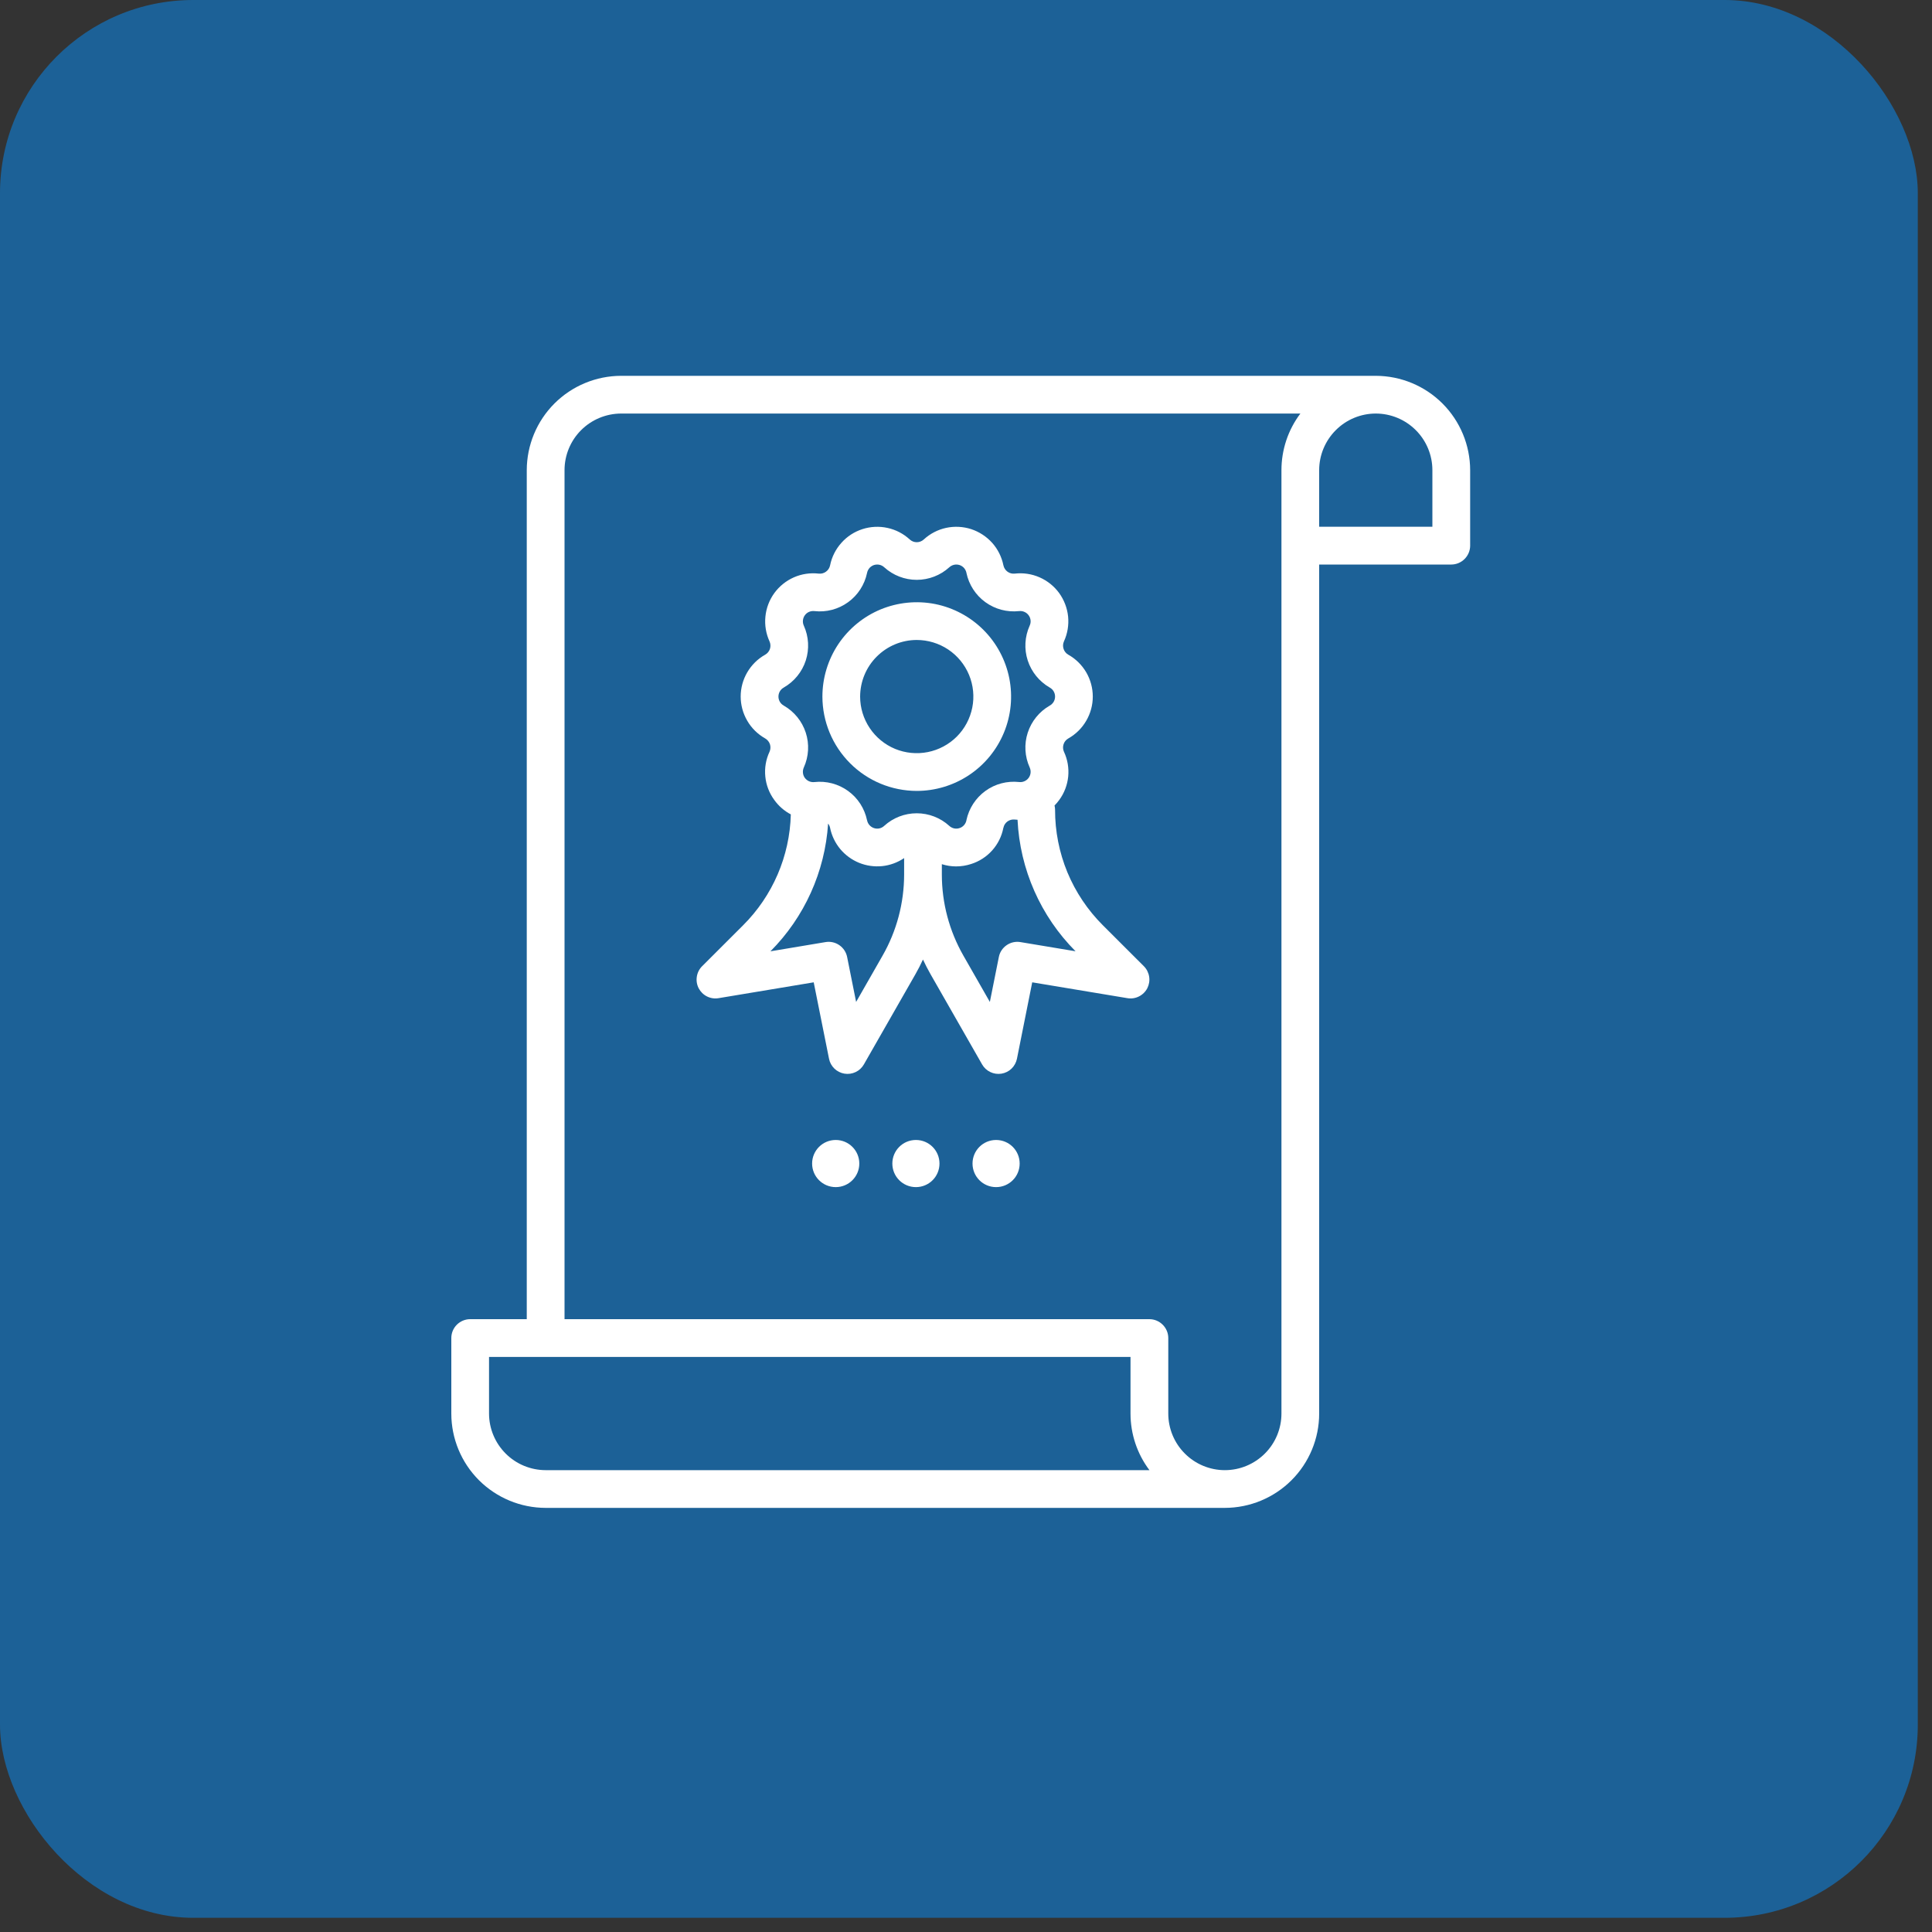
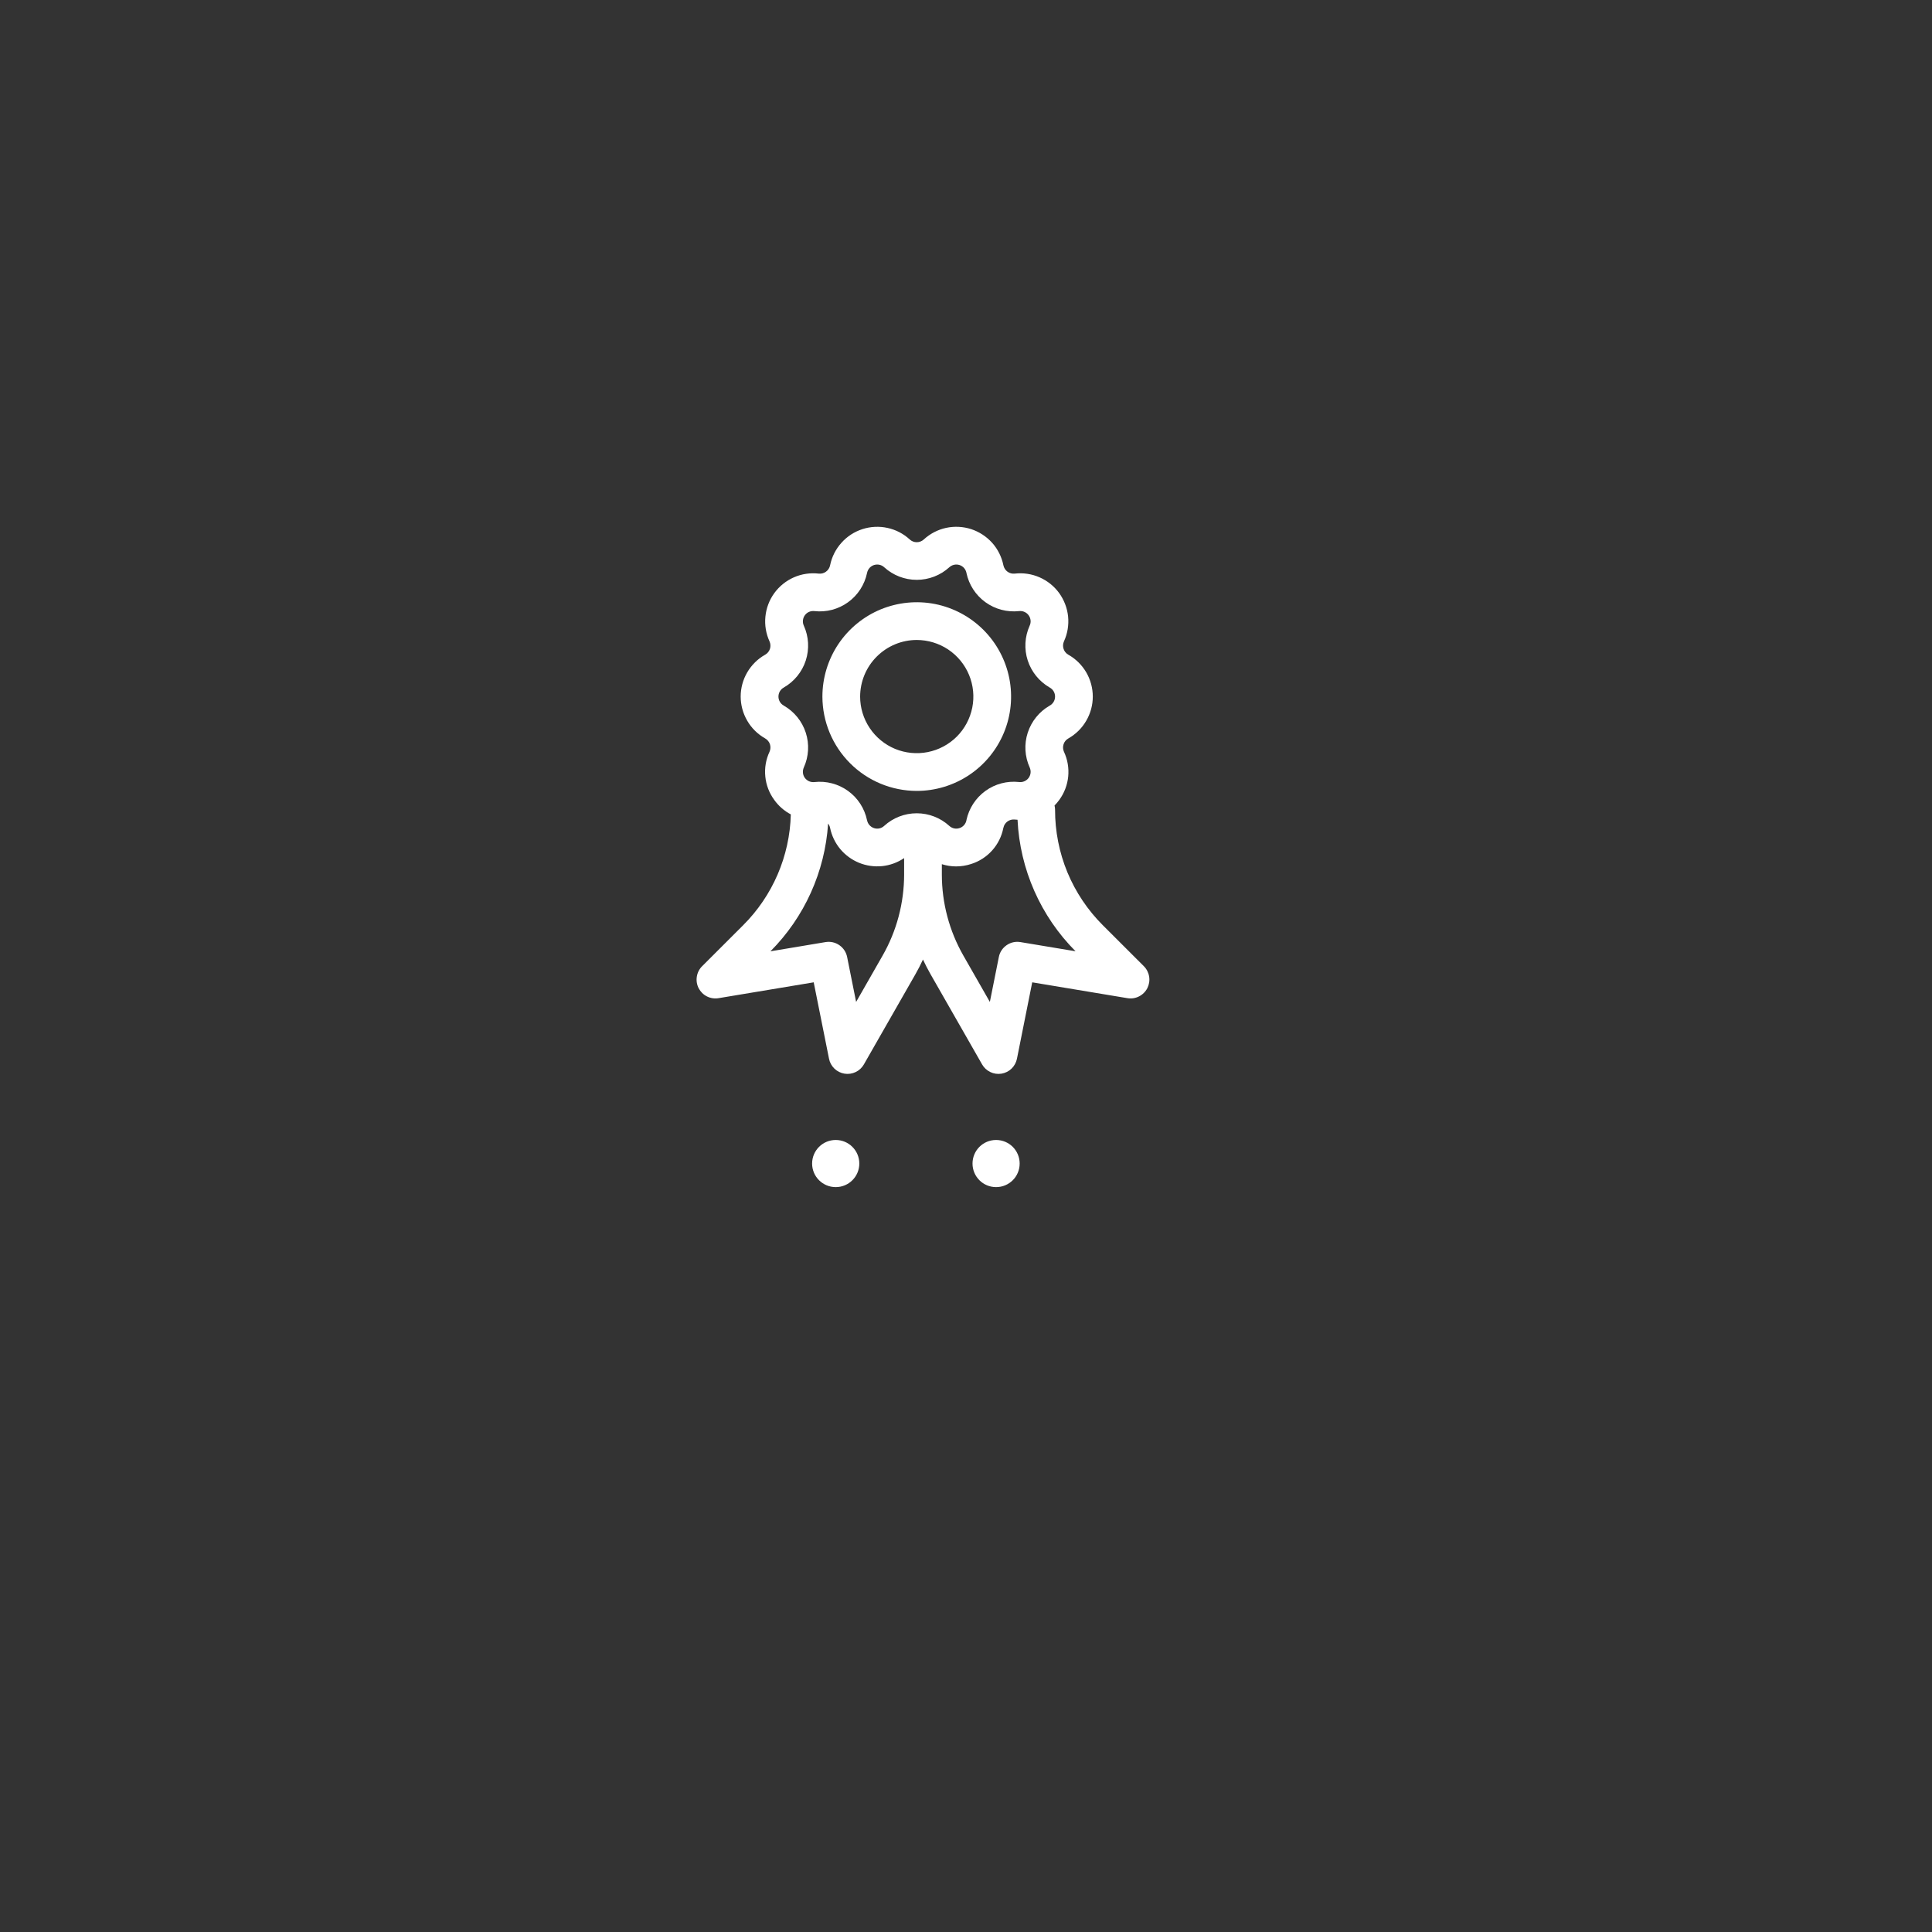
<svg xmlns="http://www.w3.org/2000/svg" width="40" height="40" viewBox="0 0 40 40" fill="none">
  <rect x="0" y="0" width="40" height="40" fill="#333333" stroke="none" />
-   <rect width="39.706" height="39.706" rx="4" fill="#1C6197" />
-   <path d="M28.484 7.781H12.859C12.342 7.782 11.845 7.988 11.479 8.354C11.113 8.72 10.907 9.217 10.906 9.734V27.312H9.734C9.631 27.312 9.531 27.354 9.458 27.427C9.385 27.5 9.344 27.599 9.344 27.703V29.266C9.344 29.783 9.55 30.28 9.916 30.646C10.283 31.012 10.779 31.218 11.297 31.219H25.359C25.877 31.218 26.374 31.012 26.74 30.646C27.106 30.28 27.312 29.783 27.312 29.266V11.688H30.047C30.151 11.688 30.25 11.646 30.323 11.573C30.396 11.5 30.438 11.4 30.438 11.297V9.734C30.437 9.217 30.231 8.72 29.865 8.354C29.499 7.988 29.002 7.782 28.484 7.781ZM11.297 30.438C10.986 30.437 10.688 30.314 10.469 30.094C10.249 29.874 10.125 29.576 10.125 29.266V28.094H23.406V29.266C23.406 29.688 23.543 30.1 23.798 30.438H11.297ZM26.531 29.266C26.531 29.576 26.408 29.875 26.188 30.094C25.968 30.314 25.67 30.438 25.359 30.438C25.049 30.438 24.75 30.314 24.531 30.094C24.311 29.875 24.188 29.576 24.188 29.266V27.703C24.188 27.599 24.146 27.5 24.073 27.427C24 27.354 23.901 27.312 23.797 27.312H11.688V9.734C11.688 9.424 11.811 9.126 12.031 8.906C12.251 8.686 12.549 8.563 12.859 8.562H26.923C26.668 8.9 26.531 9.312 26.531 9.734V29.266ZM29.656 10.906H27.312V9.734C27.312 9.424 27.436 9.126 27.656 8.906C27.875 8.686 28.174 8.562 28.484 8.562C28.795 8.562 29.093 8.686 29.313 8.906C29.533 9.126 29.656 9.424 29.656 9.734V10.906Z" fill="white" />
  <path d="M18.98 16.375C19.366 16.375 19.744 16.26 20.065 16.046C20.387 15.831 20.637 15.526 20.785 15.169C20.933 14.812 20.971 14.42 20.896 14.041C20.82 13.662 20.634 13.314 20.361 13.041C20.088 12.768 19.74 12.582 19.361 12.506C18.982 12.431 18.59 12.47 18.233 12.617C17.876 12.765 17.571 13.016 17.356 13.337C17.142 13.658 17.027 14.036 17.027 14.422C17.028 14.94 17.234 15.436 17.6 15.802C17.966 16.169 18.462 16.374 18.98 16.375ZM18.98 13.25C19.212 13.25 19.439 13.319 19.631 13.447C19.824 13.576 19.974 13.759 20.063 13.973C20.152 14.188 20.175 14.423 20.13 14.65C20.084 14.878 19.973 15.087 19.809 15.251C19.645 15.414 19.436 15.526 19.209 15.571C18.982 15.616 18.746 15.593 18.532 15.505C18.318 15.416 18.135 15.266 18.006 15.073C17.877 14.88 17.808 14.654 17.808 14.422C17.809 14.111 17.932 13.813 18.152 13.594C18.372 13.374 18.669 13.25 18.98 13.25Z" fill="white" />
  <path d="M22.834 19.157C22.519 18.843 22.27 18.471 22.099 18.06C21.93 17.65 21.843 17.21 21.844 16.765C21.844 16.736 21.84 16.706 21.833 16.677C21.868 16.642 21.9 16.604 21.929 16.564C22.034 16.422 22.098 16.254 22.116 16.078C22.133 15.902 22.103 15.724 22.028 15.564C22.006 15.515 22.003 15.46 22.02 15.409C22.036 15.358 22.071 15.316 22.118 15.289L22.12 15.288C22.273 15.201 22.401 15.075 22.489 14.923C22.578 14.771 22.625 14.598 22.625 14.422C22.625 14.246 22.578 14.073 22.49 13.921C22.401 13.769 22.274 13.643 22.12 13.556L22.118 13.555C22.071 13.528 22.036 13.485 22.02 13.434C22.003 13.383 22.006 13.328 22.028 13.279C22.102 13.118 22.131 12.941 22.114 12.765C22.096 12.59 22.032 12.422 21.929 12.279C21.825 12.136 21.685 12.024 21.523 11.953C21.362 11.882 21.184 11.856 21.009 11.876C20.956 11.882 20.902 11.868 20.859 11.836C20.816 11.805 20.786 11.758 20.775 11.706L20.774 11.703C20.739 11.531 20.659 11.37 20.542 11.239C20.424 11.108 20.274 11.01 20.107 10.955C19.939 10.901 19.76 10.892 19.588 10.929C19.416 10.966 19.257 11.049 19.127 11.168L19.127 11.168L19.125 11.17C19.085 11.206 19.034 11.226 18.98 11.226C18.926 11.226 18.875 11.206 18.835 11.169C18.706 11.05 18.547 10.967 18.375 10.93C18.203 10.892 18.023 10.901 17.856 10.955C17.688 11.009 17.538 11.106 17.421 11.238C17.303 11.369 17.222 11.529 17.187 11.701L17.186 11.706C17.175 11.758 17.145 11.805 17.101 11.836C17.058 11.868 17.004 11.882 16.951 11.876C16.776 11.856 16.598 11.882 16.437 11.953C16.275 12.024 16.135 12.137 16.031 12.28C15.928 12.422 15.864 12.59 15.847 12.766C15.829 12.942 15.859 13.119 15.932 13.279C15.954 13.328 15.957 13.383 15.941 13.434C15.924 13.485 15.889 13.528 15.843 13.554L15.84 13.556C15.687 13.642 15.56 13.768 15.471 13.92C15.382 14.072 15.335 14.245 15.335 14.421C15.335 14.597 15.382 14.77 15.471 14.922C15.559 15.075 15.687 15.2 15.84 15.287L15.843 15.289C15.889 15.316 15.924 15.358 15.941 15.409C15.957 15.46 15.954 15.516 15.932 15.565C15.857 15.725 15.827 15.902 15.845 16.078C15.862 16.254 15.927 16.422 16.032 16.564C16.121 16.688 16.238 16.79 16.373 16.861C16.351 17.725 15.997 18.547 15.385 19.157L14.536 20.005C14.478 20.063 14.439 20.139 14.427 20.221C14.414 20.302 14.427 20.386 14.465 20.46C14.503 20.533 14.563 20.593 14.637 20.63C14.711 20.667 14.795 20.68 14.877 20.666L16.847 20.338L17.164 21.92C17.179 21.998 17.218 22.069 17.276 22.125C17.333 22.18 17.406 22.216 17.484 22.229C17.563 22.242 17.643 22.23 17.715 22.196C17.787 22.162 17.847 22.106 17.886 22.037L18.952 20.172C19.009 20.073 19.061 19.97 19.109 19.866C19.158 19.97 19.21 20.073 19.267 20.172L20.333 22.037C20.372 22.106 20.432 22.162 20.504 22.196C20.575 22.23 20.656 22.242 20.735 22.229C20.813 22.216 20.886 22.18 20.943 22.125C21 22.069 21.039 21.998 21.055 21.92L21.371 20.338L23.342 20.666C23.424 20.68 23.508 20.667 23.581 20.63C23.655 20.593 23.716 20.533 23.754 20.46C23.791 20.386 23.805 20.302 23.792 20.221C23.779 20.139 23.741 20.063 23.683 20.005L22.834 19.157ZM16.226 14.608C16.192 14.589 16.165 14.562 16.146 14.53C16.127 14.497 16.117 14.46 16.117 14.422C16.117 14.384 16.127 14.347 16.146 14.314C16.165 14.281 16.192 14.254 16.226 14.236L16.228 14.234C16.444 14.11 16.606 13.911 16.683 13.674C16.759 13.437 16.745 13.18 16.642 12.953C16.626 12.919 16.62 12.88 16.624 12.843C16.628 12.805 16.641 12.769 16.664 12.738C16.686 12.707 16.716 12.683 16.751 12.668C16.786 12.653 16.824 12.648 16.862 12.652C17.109 12.68 17.357 12.614 17.559 12.468C17.76 12.323 17.9 12.107 17.951 11.864L17.952 11.859C17.96 11.822 17.977 11.788 18.002 11.759C18.027 11.731 18.06 11.71 18.096 11.698C18.132 11.687 18.171 11.685 18.208 11.693C18.245 11.701 18.279 11.719 18.307 11.745C18.491 11.912 18.731 12.005 18.98 12.005C19.23 12.005 19.47 11.912 19.654 11.745L19.655 11.744C19.683 11.719 19.717 11.701 19.754 11.693C19.791 11.685 19.829 11.687 19.865 11.698C19.901 11.71 19.934 11.731 19.959 11.759C19.984 11.788 20.001 11.822 20.009 11.859L20.009 11.862C20.06 12.106 20.2 12.322 20.402 12.468C20.604 12.614 20.852 12.679 21.1 12.652C21.137 12.648 21.176 12.653 21.21 12.669C21.245 12.684 21.275 12.708 21.297 12.739C21.32 12.77 21.333 12.806 21.337 12.844C21.341 12.881 21.334 12.919 21.318 12.954C21.216 13.181 21.201 13.437 21.278 13.674C21.355 13.911 21.517 14.11 21.732 14.234L21.735 14.236C21.768 14.254 21.796 14.281 21.815 14.314C21.834 14.347 21.844 14.384 21.844 14.422C21.844 14.46 21.834 14.497 21.815 14.53C21.796 14.562 21.768 14.589 21.735 14.608L21.733 14.609C21.517 14.733 21.355 14.933 21.278 15.17C21.201 15.407 21.216 15.664 21.319 15.89C21.334 15.925 21.341 15.963 21.337 16.001C21.333 16.038 21.319 16.075 21.297 16.105C21.274 16.136 21.244 16.16 21.209 16.175C21.175 16.19 21.136 16.196 21.099 16.191C20.852 16.164 20.603 16.229 20.402 16.375C20.201 16.521 20.061 16.736 20.009 16.979L20.009 16.984C20.001 17.021 19.984 17.056 19.959 17.084C19.933 17.113 19.901 17.134 19.865 17.145C19.829 17.157 19.79 17.159 19.753 17.151C19.716 17.142 19.682 17.125 19.654 17.099C19.47 16.931 19.229 16.838 18.98 16.838C18.73 16.838 18.49 16.931 18.306 17.099C18.278 17.125 18.244 17.143 18.207 17.151C18.17 17.159 18.131 17.157 18.095 17.145C18.059 17.133 18.027 17.112 18.002 17.084C17.977 17.056 17.959 17.021 17.952 16.984L17.951 16.982C17.9 16.738 17.761 16.522 17.559 16.376C17.357 16.23 17.108 16.164 16.861 16.192C16.823 16.196 16.785 16.19 16.75 16.175C16.716 16.16 16.686 16.135 16.663 16.105C16.641 16.074 16.627 16.038 16.624 16C16.62 15.962 16.627 15.924 16.642 15.89C16.745 15.663 16.759 15.406 16.683 15.17C16.606 14.933 16.444 14.733 16.229 14.61L16.226 14.608ZM18.273 19.785L17.725 20.744L17.539 19.814C17.519 19.714 17.462 19.627 17.378 19.569C17.295 19.511 17.192 19.488 17.092 19.505L15.951 19.696C16.656 18.988 17.08 18.048 17.145 17.051C17.165 17.077 17.179 17.106 17.186 17.138L17.186 17.14C17.219 17.301 17.291 17.451 17.395 17.577C17.5 17.703 17.634 17.801 17.785 17.863C17.937 17.925 18.101 17.948 18.264 17.932C18.427 17.915 18.583 17.858 18.719 17.766V18.108C18.718 18.696 18.565 19.274 18.273 19.785ZM21.127 19.505C21.027 19.488 20.924 19.511 20.841 19.569C20.757 19.627 20.699 19.714 20.68 19.814L20.494 20.744L19.946 19.785C19.654 19.274 19.5 18.696 19.5 18.108V17.892C19.595 17.922 19.694 17.938 19.794 17.938C19.9 17.938 20.006 17.921 20.107 17.888C20.274 17.835 20.425 17.738 20.542 17.607C20.66 17.475 20.739 17.315 20.773 17.142L20.775 17.137C20.785 17.085 20.816 17.038 20.859 17.007C20.902 16.976 20.956 16.962 21.009 16.968C21.029 16.97 21.048 16.971 21.067 16.972C21.116 17.998 21.544 18.968 22.268 19.695L21.127 19.505Z" fill="white" />
-   <path d="M18.963 24.578C19.233 24.578 19.451 24.36 19.451 24.09C19.451 23.82 19.233 23.602 18.963 23.602C18.693 23.602 18.475 23.82 18.475 24.09C18.475 24.36 18.693 24.578 18.963 24.578Z" fill="white" />
  <path d="M17.303 24.578C17.572 24.578 17.791 24.36 17.791 24.09C17.791 23.82 17.572 23.602 17.303 23.602C17.033 23.602 16.814 23.82 16.814 24.09C16.814 24.36 17.033 24.578 17.303 24.578Z" fill="white" />
  <path d="M20.623 24.578C20.893 24.578 21.111 24.36 21.111 24.09C21.111 23.82 20.893 23.602 20.623 23.602C20.353 23.602 20.135 23.82 20.135 24.09C20.135 24.36 20.353 24.578 20.623 24.578Z" fill="white" />
</svg>